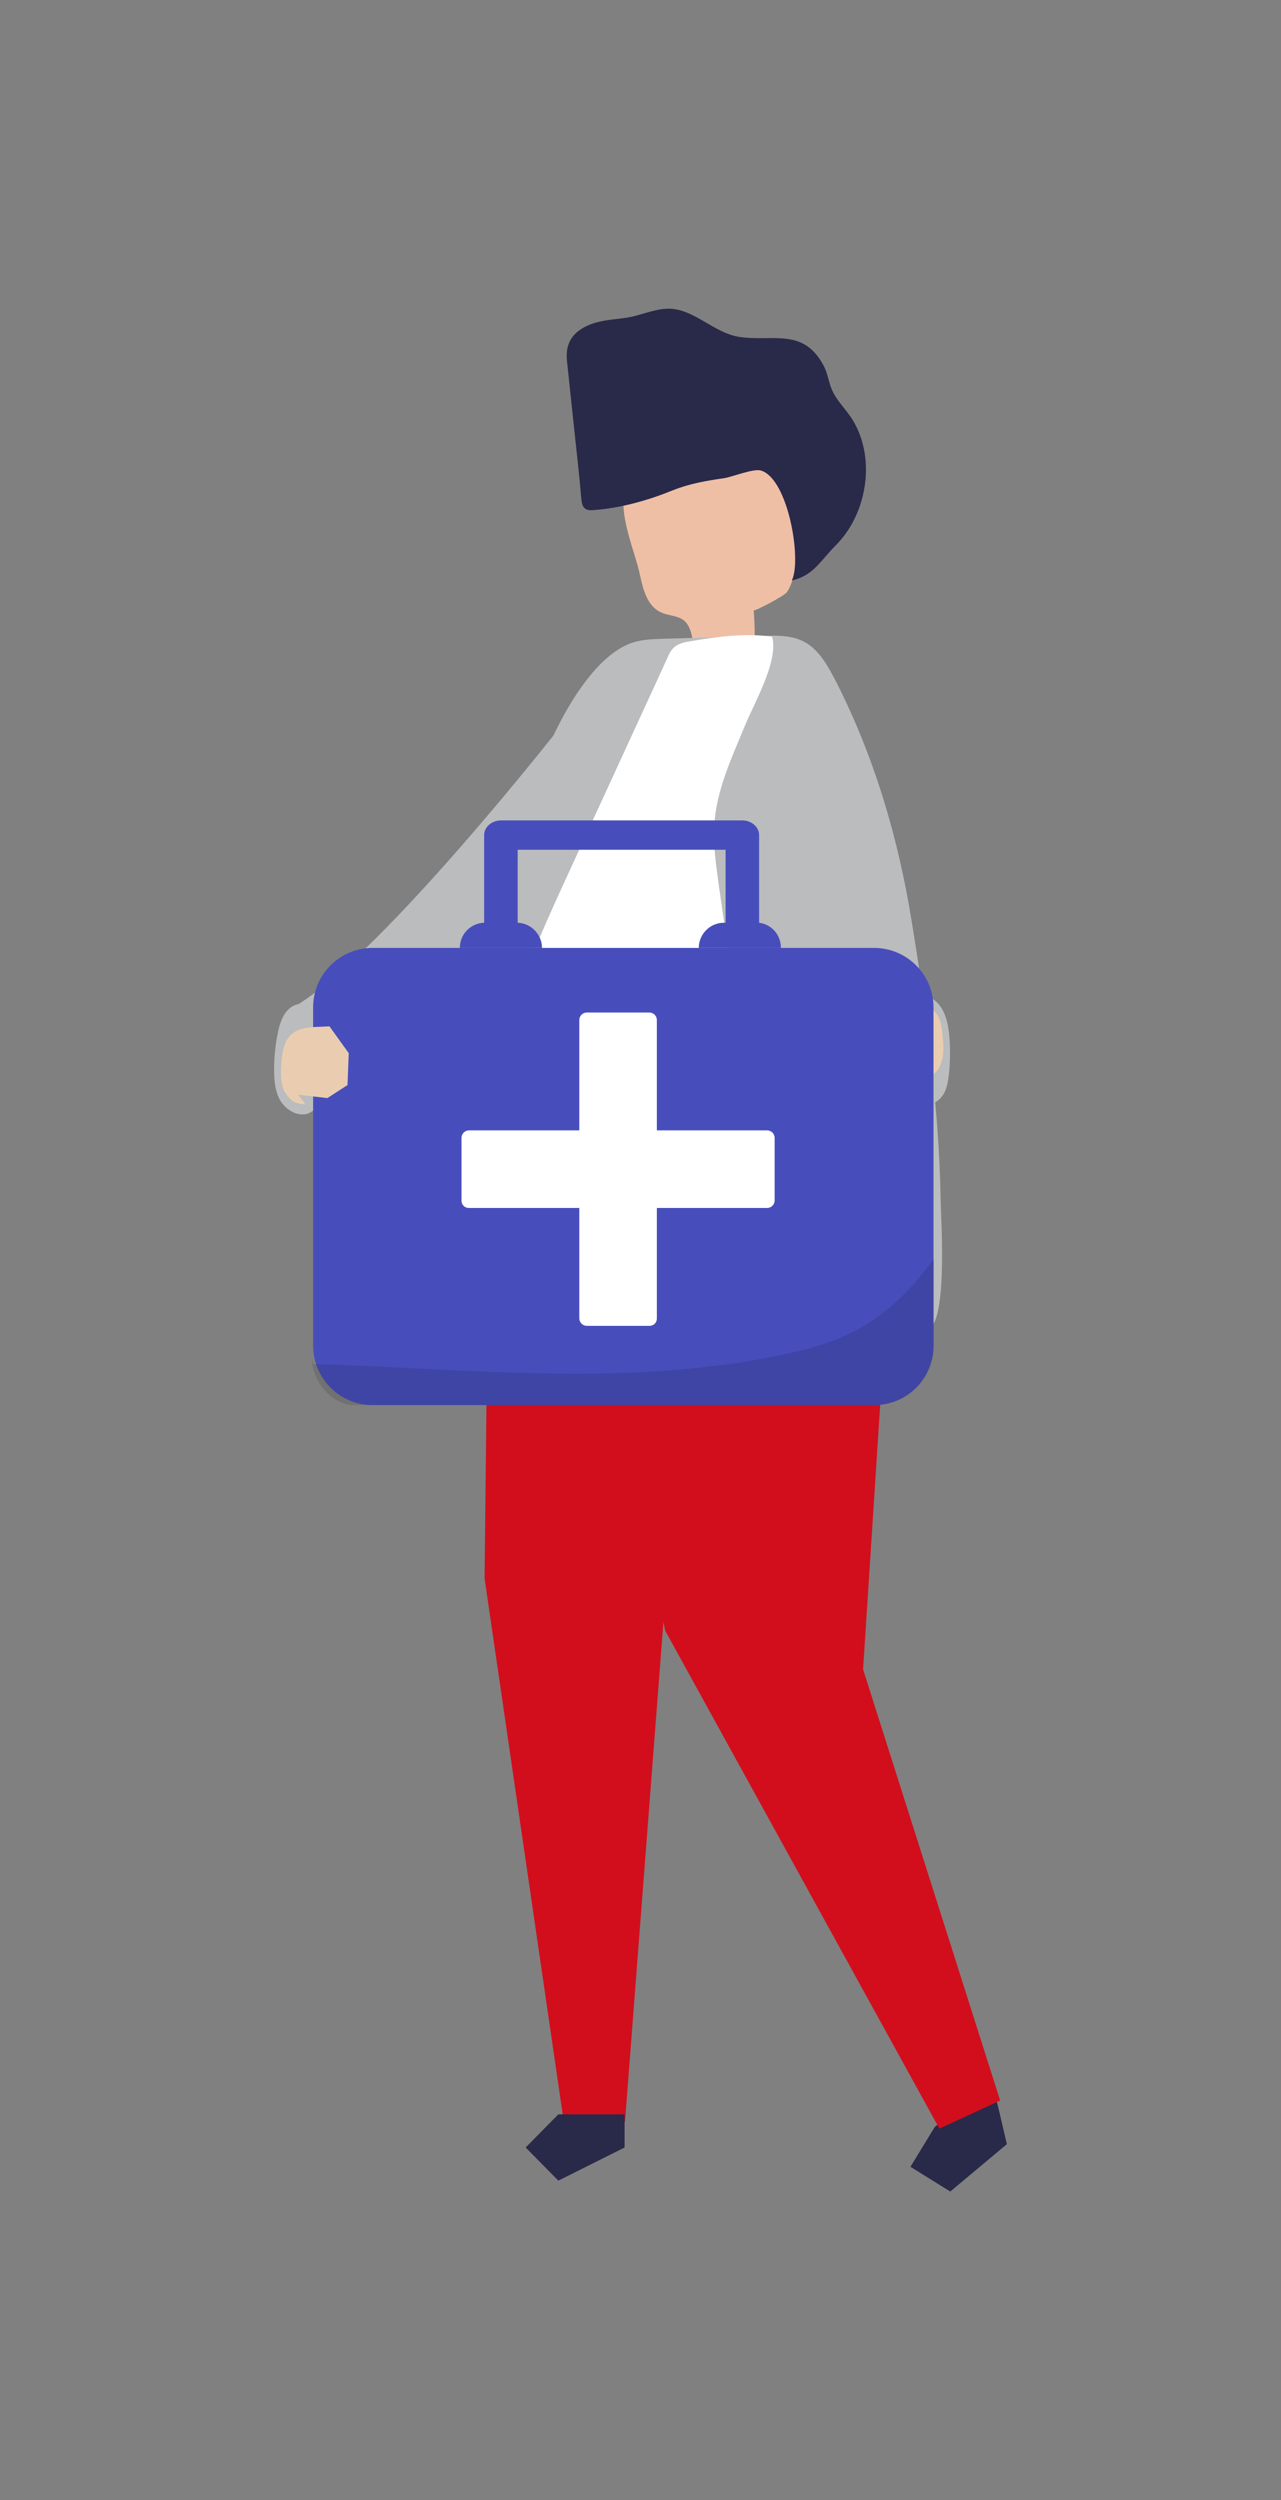
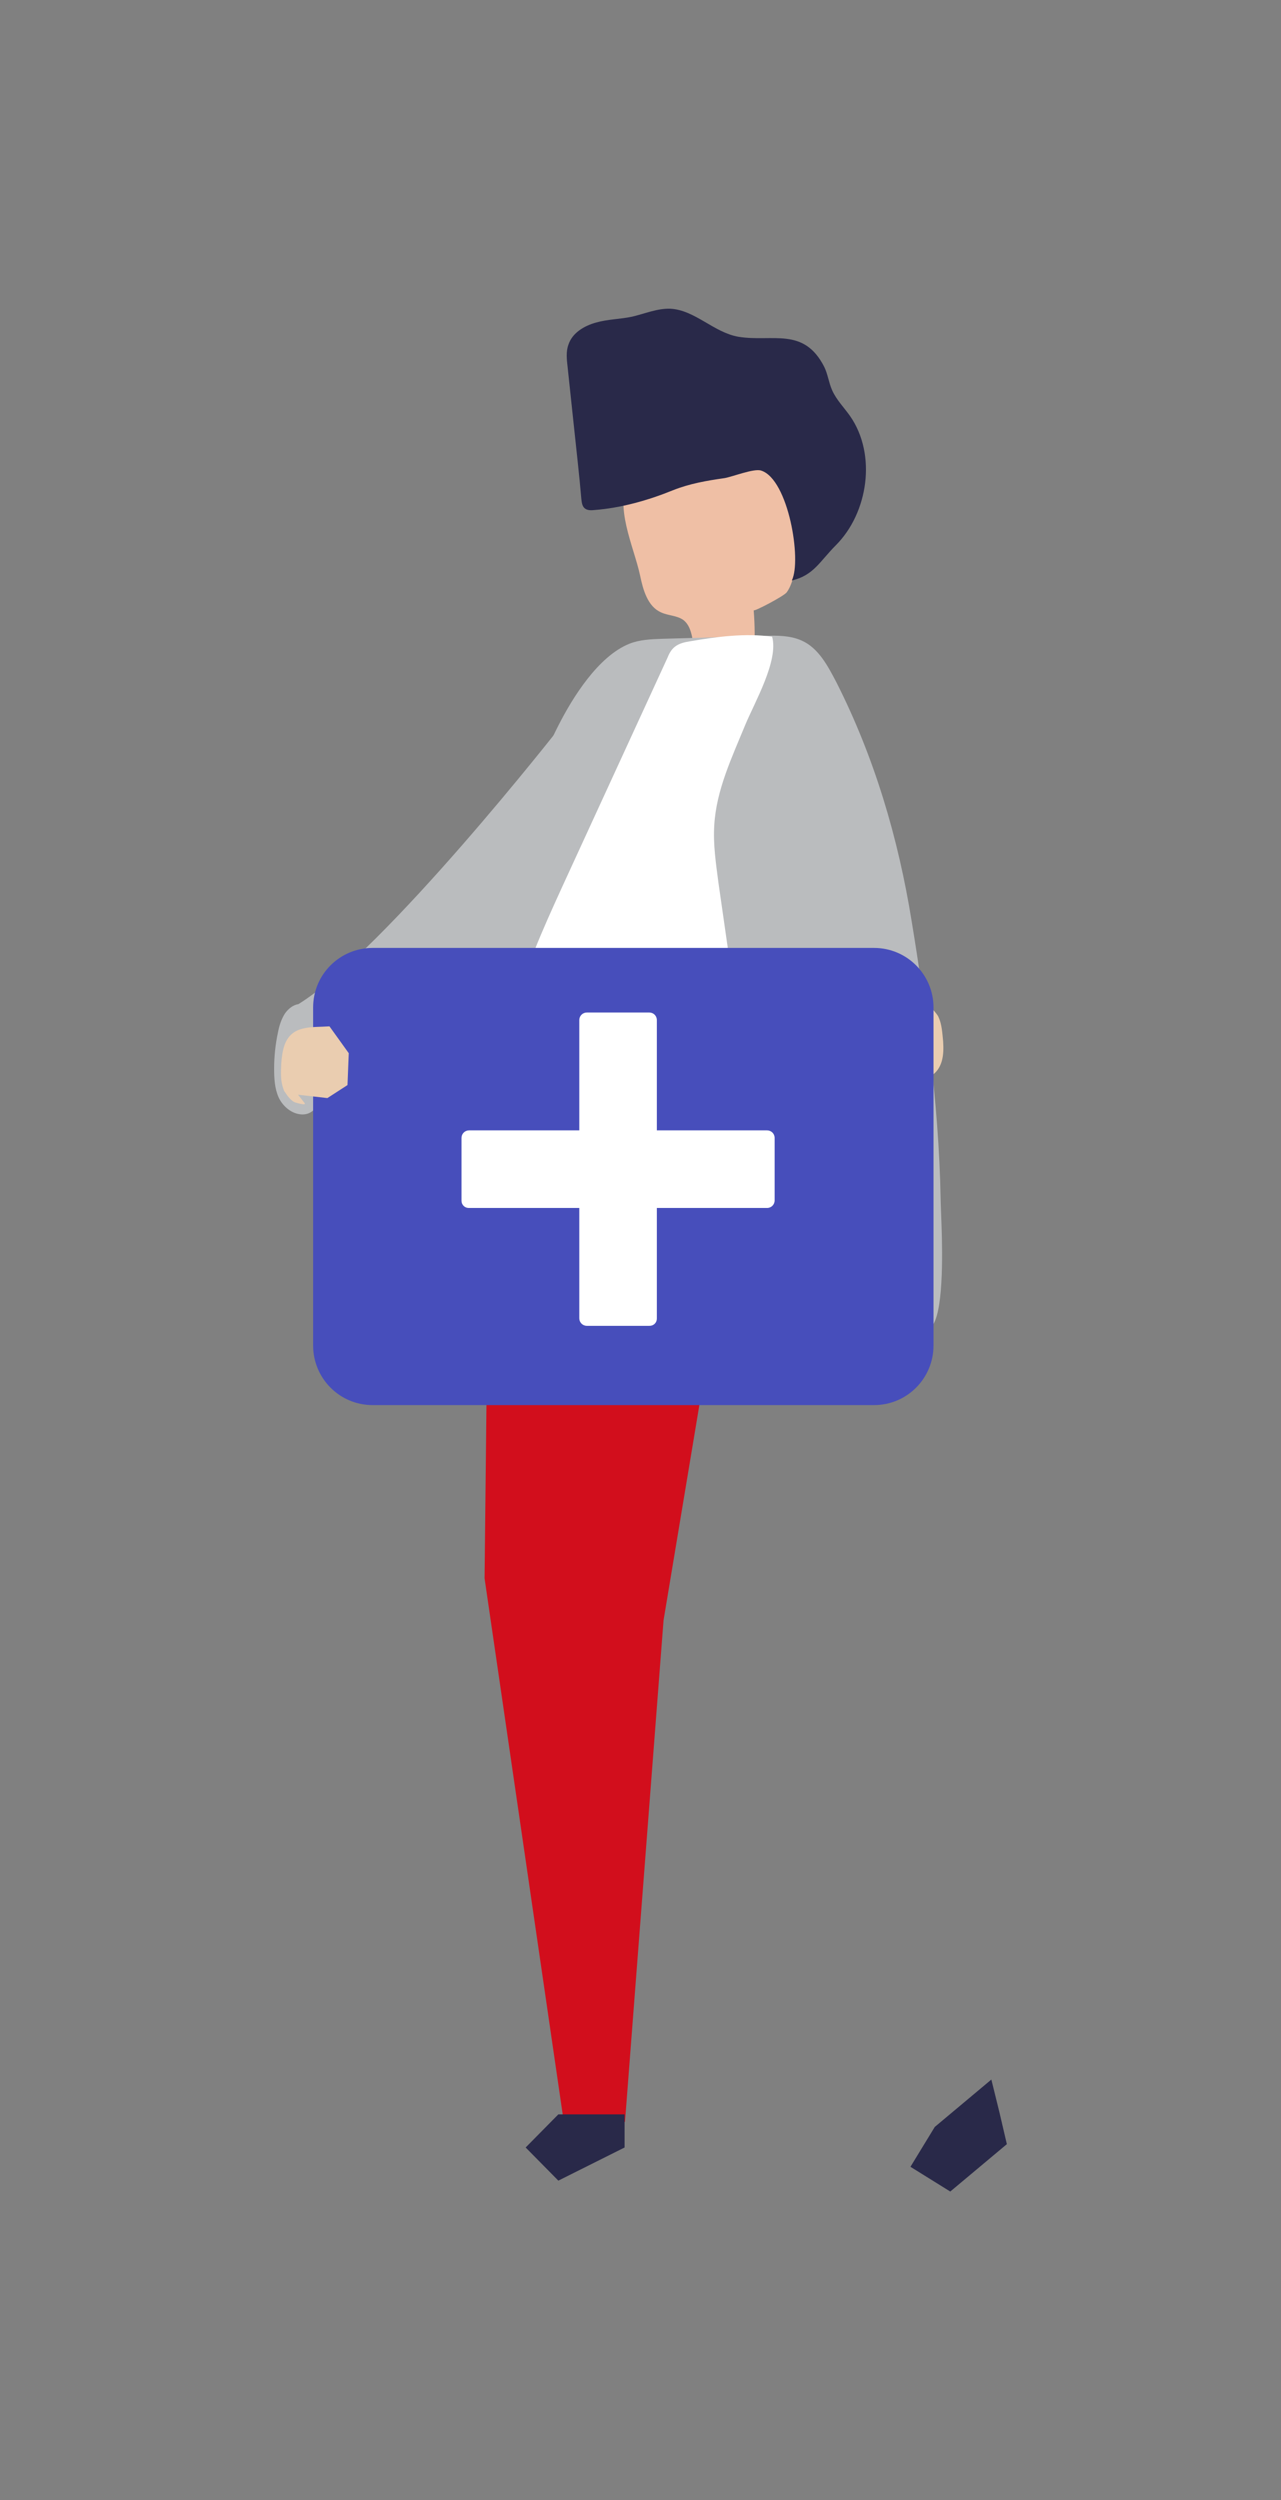
<svg xmlns="http://www.w3.org/2000/svg" id="Camada_1" viewBox="0 0 305.6 596.1">
  <rect x="0" y="0" width="305.6" height="596.1" fill="#808080" stroke="none" />
  <defs>
    <style>      .st0 {        fill: #efbfa5;      }      .st1 {        fill: #474ebb;      }      .st2 {        opacity: .12;      }      .st3 {        fill: #fff;      }      .st4 {        fill: #292949;      }      .st5 {        fill: #babcbe;      }      .st6 {        fill: #d20e1c;      }      .st7 {        fill: #eacdb0;      }    </style>
  </defs>
  <g id="Object">
    <g>
      <g>
-         <path class="st5" d="M218.9,237.1c2.4-.2,4.6,1.4,5.8,3.4s1.6,4.5,1.8,6.8c.2,2.9.2,5.7-.1,8.6-.2,1.6-.4,3.3-1.2,4.8-.8,1.4-2.3,2.6-3.9,2.6-1.1,0-2.2-.5-3.2-.9-.7-.3-1.5-.7-1.9-1.4-.4-.6-.4-1.3-.4-1.9-.4-4.6-4.4-21.5,3.1-22h0Z" />
        <path class="st7" d="M223.9,242.5c-.1-.3-.3-.5-.5-.8-.6-.8-1.6-1.9-2.5-2.2,0,0-3.1-.7-2.3.1l1.7,1.7-7-.1-4.5,3.6.4,7.6,5.2,5.9c4.2-.7,8.9-.4,10.3-5.4.4-1.5.4-3,.3-4.6-.2-2-.3-4.1-1.1-5.8h0Z" />
      </g>
      <g>
        <g>
          <path class="st0" d="M166.3,156.9c4.5-.2,9.1-.4,13.6-.6.2-3.6.2-7.2-.1-10.8,0,.4,7.3-3.4,7.9-4.3,1.8-2.5,2.1-6.7,2.8-9.7,1.6-6.3,3.2-13.5-.2-19.1-3.5-5.8-11-7.8-17.7-8-8.5-.2-18,2.3-22.4,9.5-3.9,6.6,1,16.3,2.5,23.3.7,3.4,1.8,7.4,5,8.8,1.7.8,3.7.7,5.3,1.8,2.6,2,2,6.1,3.3,9.1h0Z" />
          <path class="st4" d="M136.9,101.5c-.5-4.7-1-9.4-1.5-14.1-.2-1.7-.4-3.6.2-5.2.9-2.8,3.7-4.5,6.6-5.3,2.8-.8,5.8-.8,8.6-1.4,3-.7,6-2,9.1-1.9,5.9.3,10.4,5.7,16.3,6.7,8.1,1.3,15.5-2.4,20.4,7.1.9,1.8,1.1,3.8,1.9,5.6,1,2.3,2.9,4.2,4.3,6.2,6.4,9.2,4.3,23.1-3.4,30.8-3.8,3.8-5.3,7.2-10.5,8.4,2.4-4.8-.8-24.1-7.3-26.2-1.7-.6-6.9,1.5-8.8,1.8-4.2.6-8.3,1.3-12.3,2.9-5.9,2.4-12.3,4.2-18.7,4.7-.8.1-1.7.1-2.3-.4s-.7-1.3-.8-2.1c-.5-5.9-1.2-11.8-1.8-17.6h0Z" />
        </g>
        <g>
          <path class="st5" d="M133.5,173.5s-41.5,53-62.3,65.9h0c-1.3.2-2.4,1.1-3.2,2.2-.9,1.4-1.4,3-1.7,4.6-.6,2.8-.9,5.7-.9,8.5,0,2.4.1,4.8,1.1,7,1,2.1,3.1,3.9,5.5,4,3.2.1,4.6-3,5.2-6.9,11.1-7.6,41.1-28.3,43.4-32.7,2.9-5.4,17.9-52.7,17.9-52.7l-5,.1h0Z" />
          <g>
            <polygon class="st4" points="238.4 503.5 240.2 511.2 226.7 522.5 217.2 516.6 223 507.1 236.5 495.8 238.4 503.5" />
-             <polygon class="st6" points="207.4 266.6 212.9 289.8 205.9 398 238.6 500.8 224.1 507.5 158.7 388.8 150.9 350.9 146.9 270.7 207.4 266.6" />
          </g>
          <g>
            <polygon class="st6" points="116.7 275.8 115.6 376.3 134.5 505.9 149.1 505.9 158.3 386.3 178.2 266.8 116.7 275.8" />
            <polygon class="st4" points="149 504.1 149 512 133.2 519.9 125.4 512 133.2 504.1 149 504.1" />
          </g>
          <path class="st5" d="M224.7,295c.2,9.2-.1,21.5-3.6,22-.7.1-1.3-.2-1.9-.6-6.1-3.3-10.4-8-16.4-11.2-6.3-3.4-13.5-5.2-20.5-6.4-10.6-1.9-21.3-3.1-32.1-3.3-8.5-.1-16.9.6-25.4,1.3-7,.6-13.5,2.7-20.7,2.2-7.3-.5-14.5-2.7-20.8-6.6-.2-.1-.5-.3-.6-.6-.1-.3,0-.6.1-.9,1.5-4.1,2.6-8.1,5.3-11.5,3-3.8,5.2-8.6,7.4-12.9,4.6-9,8.9-18.4,12.1-28,4.8-13,10.3-25.7,15-38.7,3.2-9,6.2-18.2,10.6-26.8,3.4-6.7,9.5-16.5,16.9-19.5,2.5-1,5.2-1.1,7.9-1.2,8.1-.2,16.3-.5,24.4-.7,3-.1,6.1-.1,8.8,1.1,4.1,1.8,6.3,6.1,8.4,10.1,9,17.8,14.7,37,17.9,56.9,1.7,10.3,3.2,20.7,4.4,31.1,1.3,11.6,2.3,23.3,2.5,35,0,1.2.2,4.9.3,9.2h0Z" />
          <path class="st3" d="M170.4,196.7c-.3,4.6.4,9.2,1,13.8,4,27.9,8,55.8,12,83.7-21.9-.2-43.7-.4-65.6-.6.8-10.5,1.6-20.9,2.4-31.4.5-6.7,1-13.4,2.4-20,2.3-10.6,6.9-20.6,11.4-30.5,8.4-18.3,16.8-36.5,25.2-54.8.4-1,.9-2,1.8-2.7,1-.8,2.3-1.1,3.6-1.3,6.3-1.1,13.3-2,19.6-1.1,1.6,5.7-4.2,15.7-6.4,21-3.2,7.8-6.9,15.5-7.4,23.9h0Z" />
          <g>
            <g>
              <g>
                <path class="st1" d="M208.5,335h-119.6c-7.9,0-14.2-6.4-14.2-14.2v-80.6c0-7.9,6.4-14.2,14.2-14.2h119.6c7.9,0,14.2,6.4,14.2,14.2v80.6c0,7.8-6.3,14.2-14.2,14.2Z" />
-                 <path class="st1" d="M181.1,220v-20.9c0-1.9-1.8-3.5-4-3.5h-57.6c-2.2,0-4,1.6-4,3.5v20.9c-3.2.1-5.8,2.7-5.8,6h19.6c0-3.2-2.6-5.9-5.8-6v-17.4h49.6v17.4h-.4c-3.3,0-6,2.7-6,6h19.6c0-3.1-2.2-5.6-5.2-6h0Z" />
              </g>
              <g class="st2">
-                 <path d="M210.1,313.4c-5,3.8-10.8,6.4-16.8,8-8.5,2.2-17.1,3.7-25.8,4.6-30.9,3.4-61.9.1-92.8-.8l-.3-1.4c0,5.4,4.7,11.2,10.1,11.2h124.2c7.8,0,14.1-6.3,14.1-14.1v-20.8c-3.6,5-7.7,9.6-12.7,13.3h0Z" />
-               </g>
+                 </g>
            </g>
            <path class="st3" d="M183,269.5h-26.3v-26.3c0-1-.8-1.8-1.8-1.8h-14.9c-1,0-1.8.8-1.8,1.8v26.3h-26.3c-1,0-1.8.8-1.8,1.8v14.9c0,.6.2,1,.5,1.3s.7.5,1.3.5h26.3v26.3c0,1,.8,1.8,1.8,1.8h14.9c.6,0,1-.2,1.3-.5s.5-.7.5-1.3v-26.3h26.3c1,0,1.8-.8,1.8-1.8v-14.9c0-1-.8-1.8-1.8-1.8Z" />
          </g>
          <path class="st7" d="M67.6,259.6c.1.3.2.6.4.8.5.8,1.4,2,2.3,2.4,0,0,3.1,1,2.3.1l-1.5-1.9,7,.8,4.8-3.1.3-7.6-4.6-6.4c-4.3.3-8.9-.4-10.7,4.4-.5,1.4-.7,3-.8,4.5-.1,2.1-.2,4.1.5,6h0Z" />
        </g>
      </g>
    </g>
  </g>
</svg>